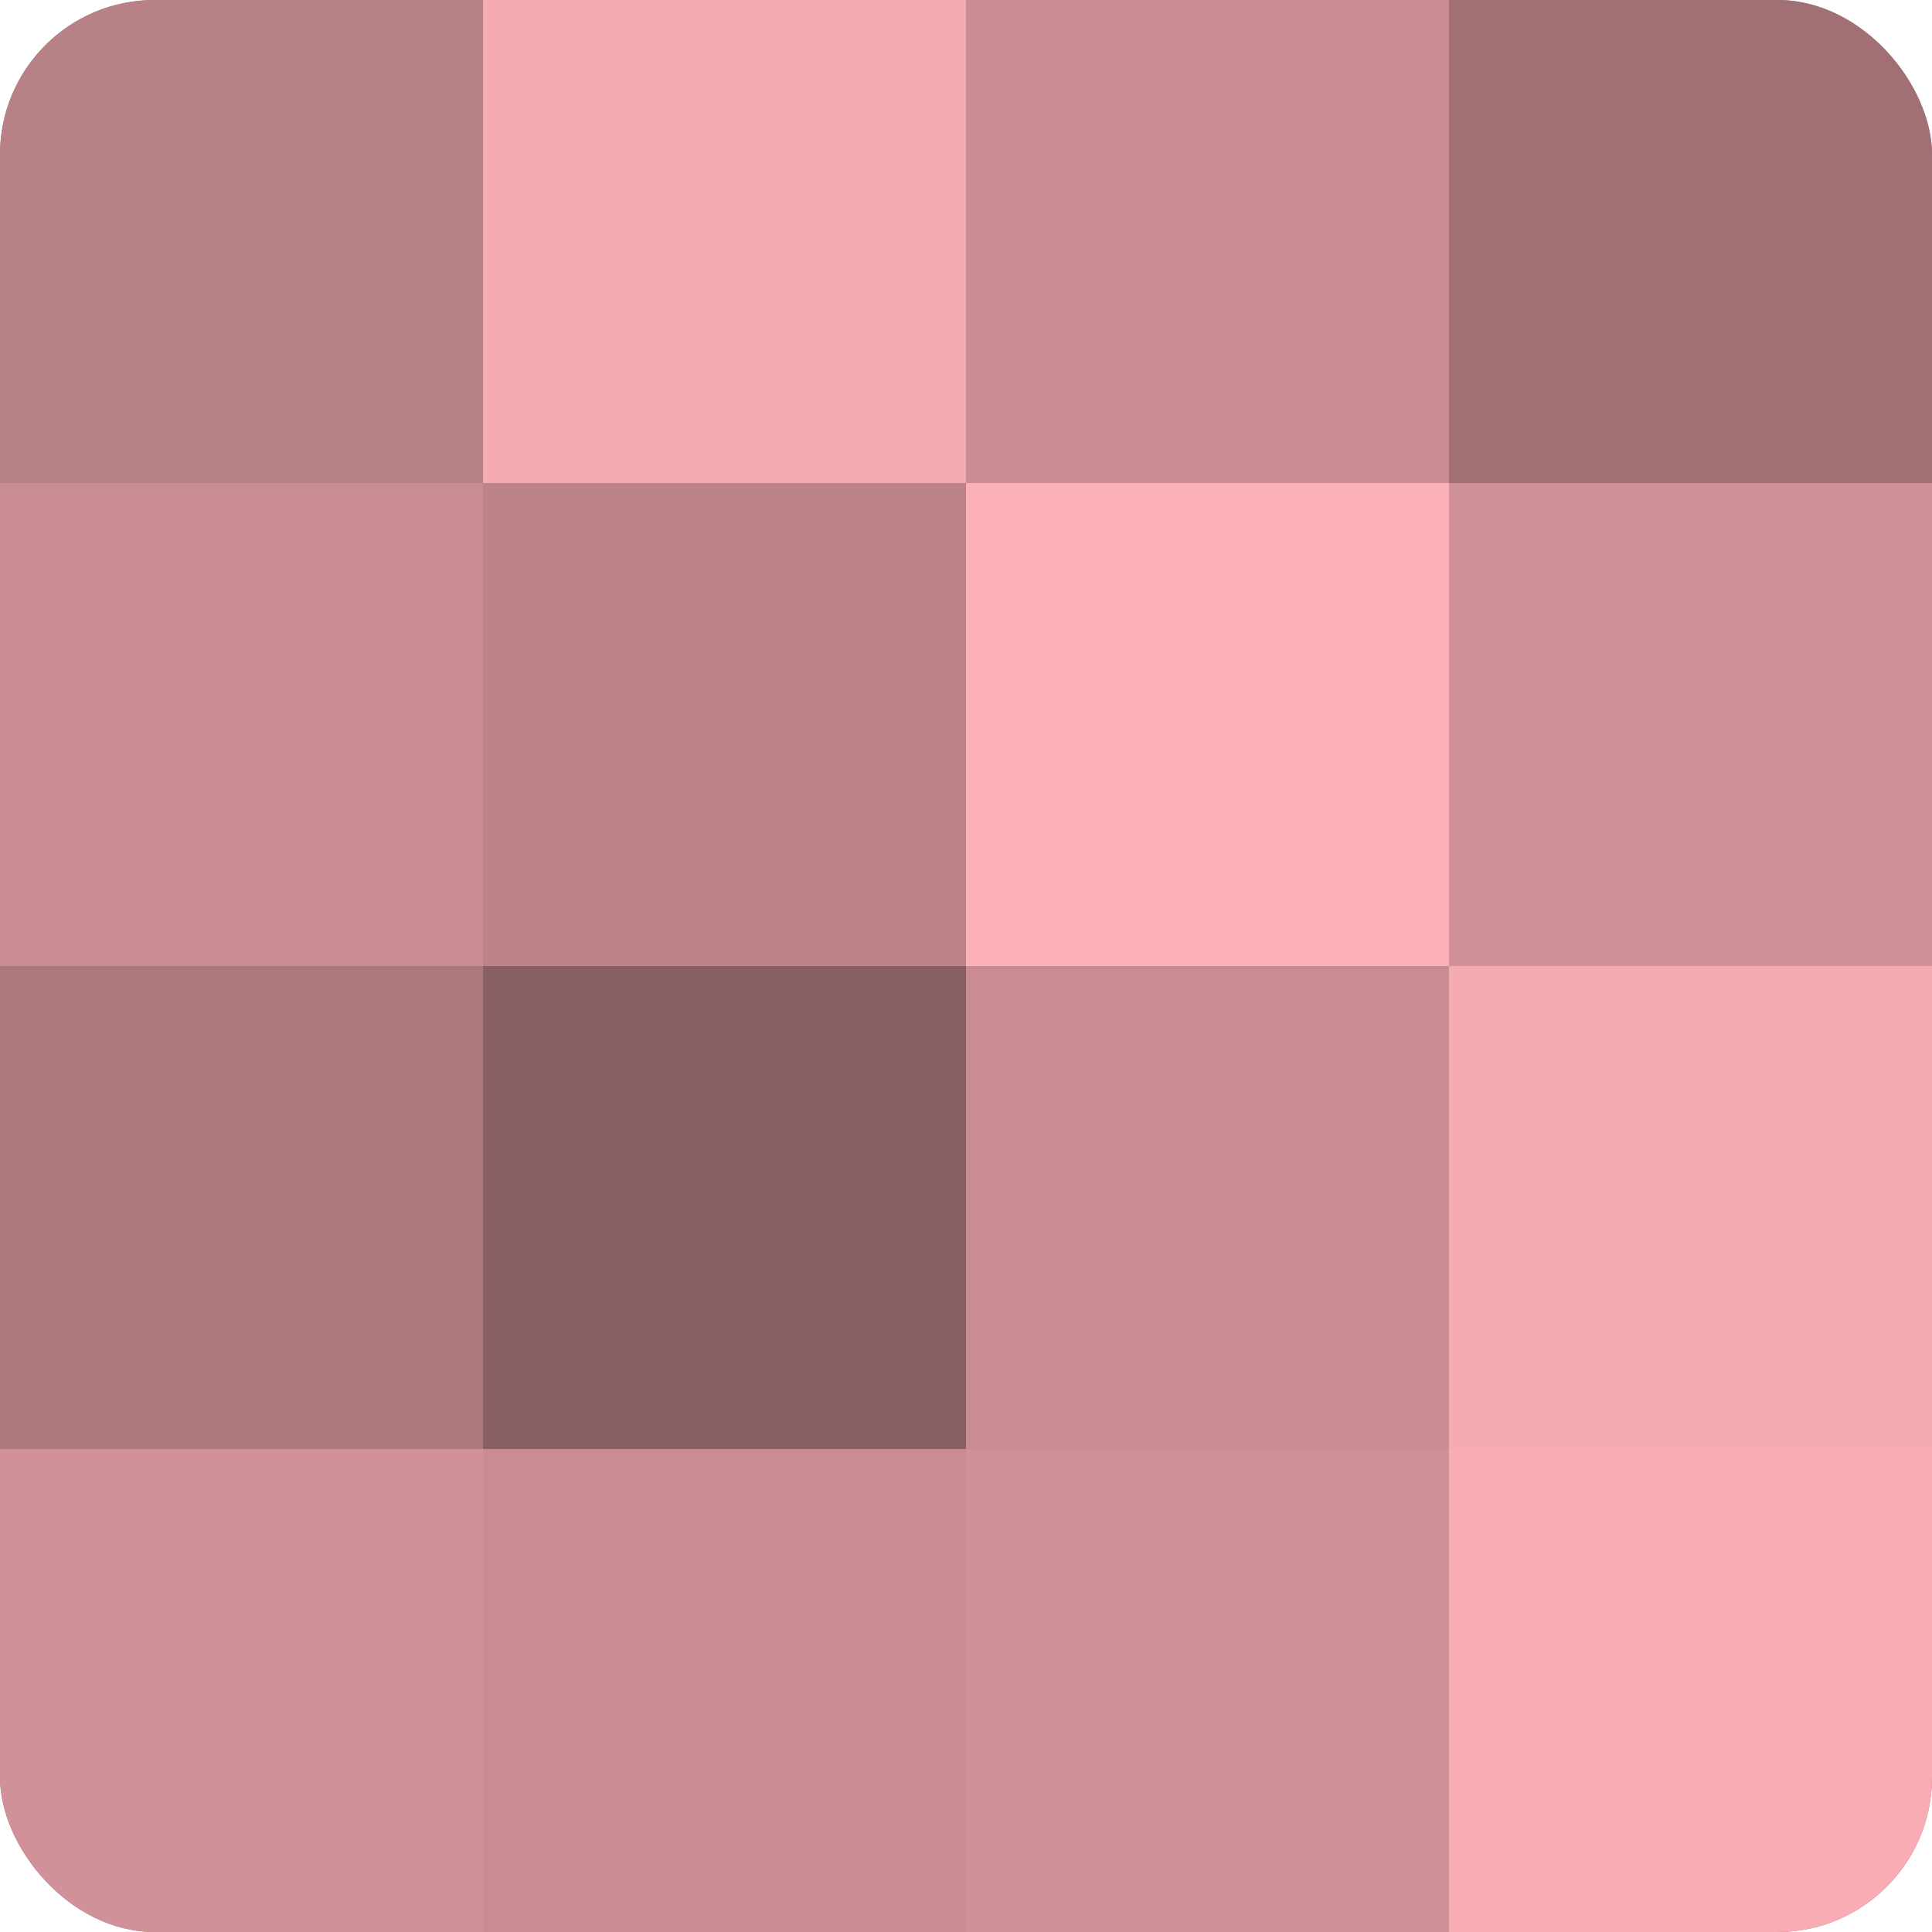
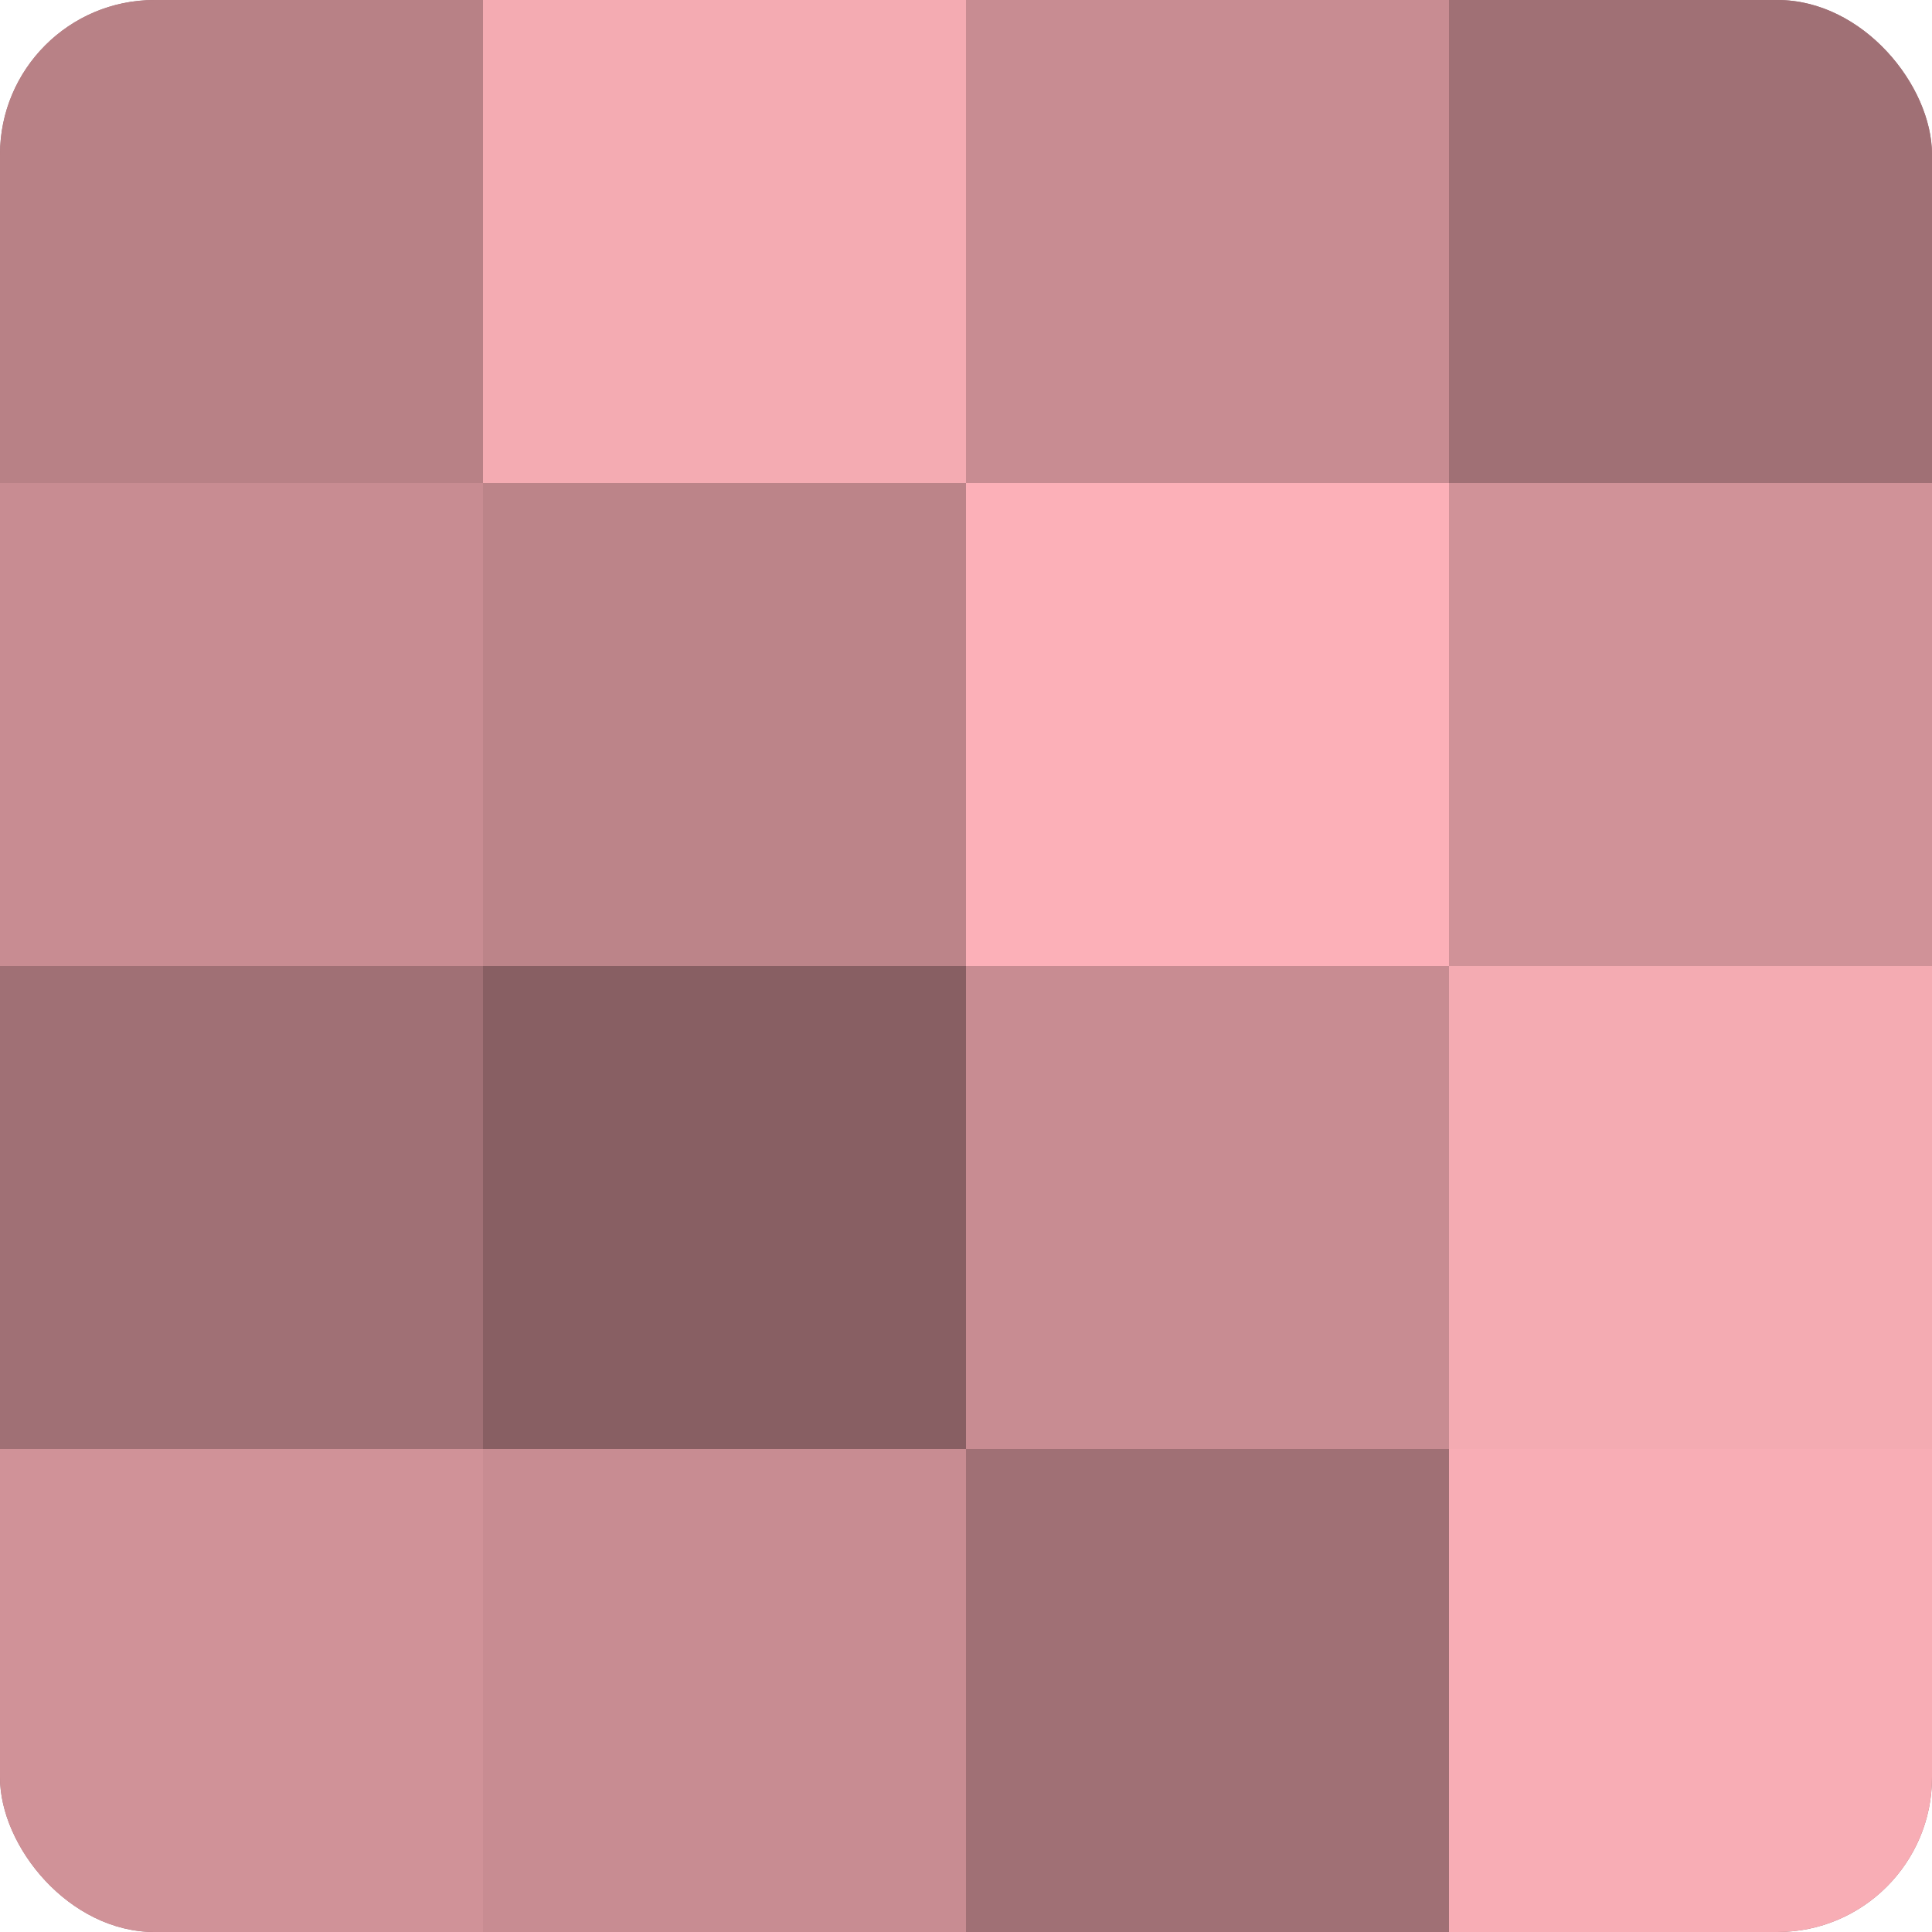
<svg xmlns="http://www.w3.org/2000/svg" width="60" height="60" viewBox="0 0 100 100" preserveAspectRatio="xMidYMid meet">
  <defs>
    <clipPath id="c" width="100" height="100">
      <rect width="100" height="100" rx="8" ry="8" />
    </clipPath>
  </defs>
  <g clip-path="url(#c)">
    <rect width="100" height="100" fill="#a07075" />
    <rect width="25" height="25" fill="#b88186" />
    <rect y="25" width="25" height="25" fill="#c88c92" />
-     <rect y="50" width="25" height="25" fill="#ac787e" />
    <rect y="75" width="25" height="25" fill="#d09298" />
    <rect x="25" width="25" height="25" fill="#f4abb2" />
    <rect x="25" y="25" width="25" height="25" fill="#bc8489" />
    <rect x="25" y="50" width="25" height="25" fill="#885f63" />
    <rect x="25" y="75" width="25" height="25" fill="#c88c92" />
    <rect x="50" width="25" height="25" fill="#c88c92" />
    <rect x="50" y="25" width="25" height="25" fill="#fcb0b8" />
    <rect x="50" y="50" width="25" height="25" fill="#c88c92" />
-     <rect x="50" y="75" width="25" height="25" fill="#d09298" />
    <rect x="75" width="25" height="25" fill="#a07075" />
    <rect x="75" y="25" width="25" height="25" fill="#d09298" />
    <rect x="75" y="50" width="25" height="25" fill="#f4abb2" />
    <rect x="75" y="75" width="25" height="25" fill="#f8adb5" />
  </g>
</svg>